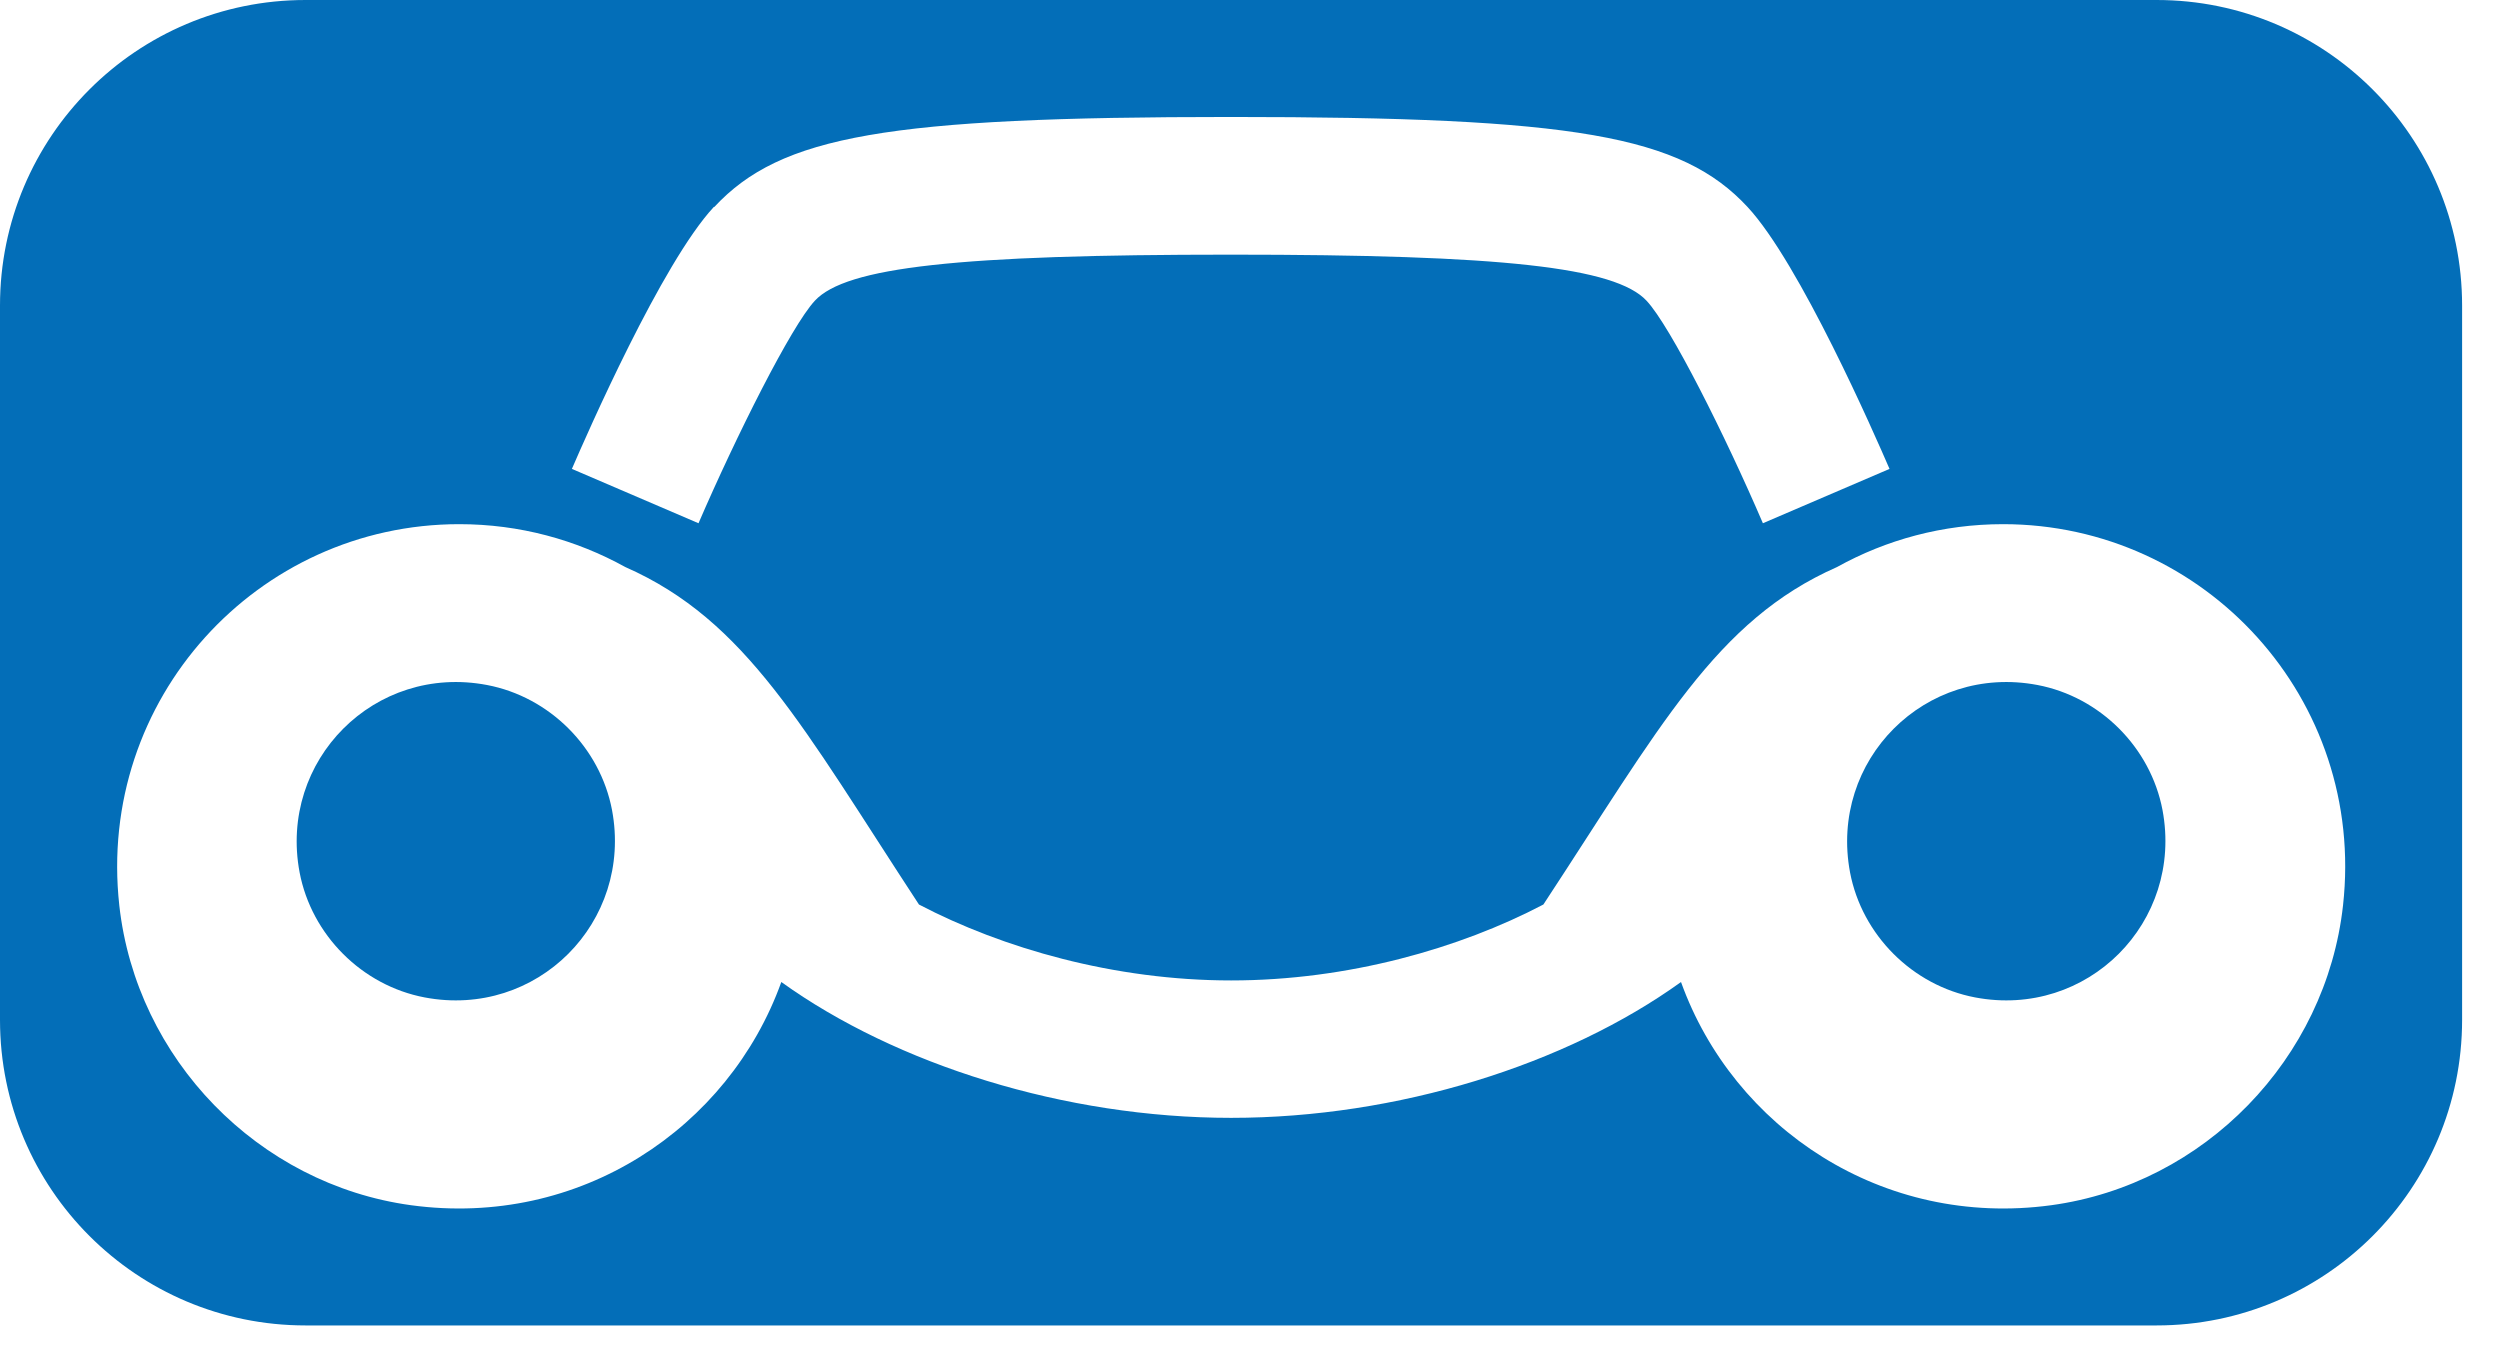
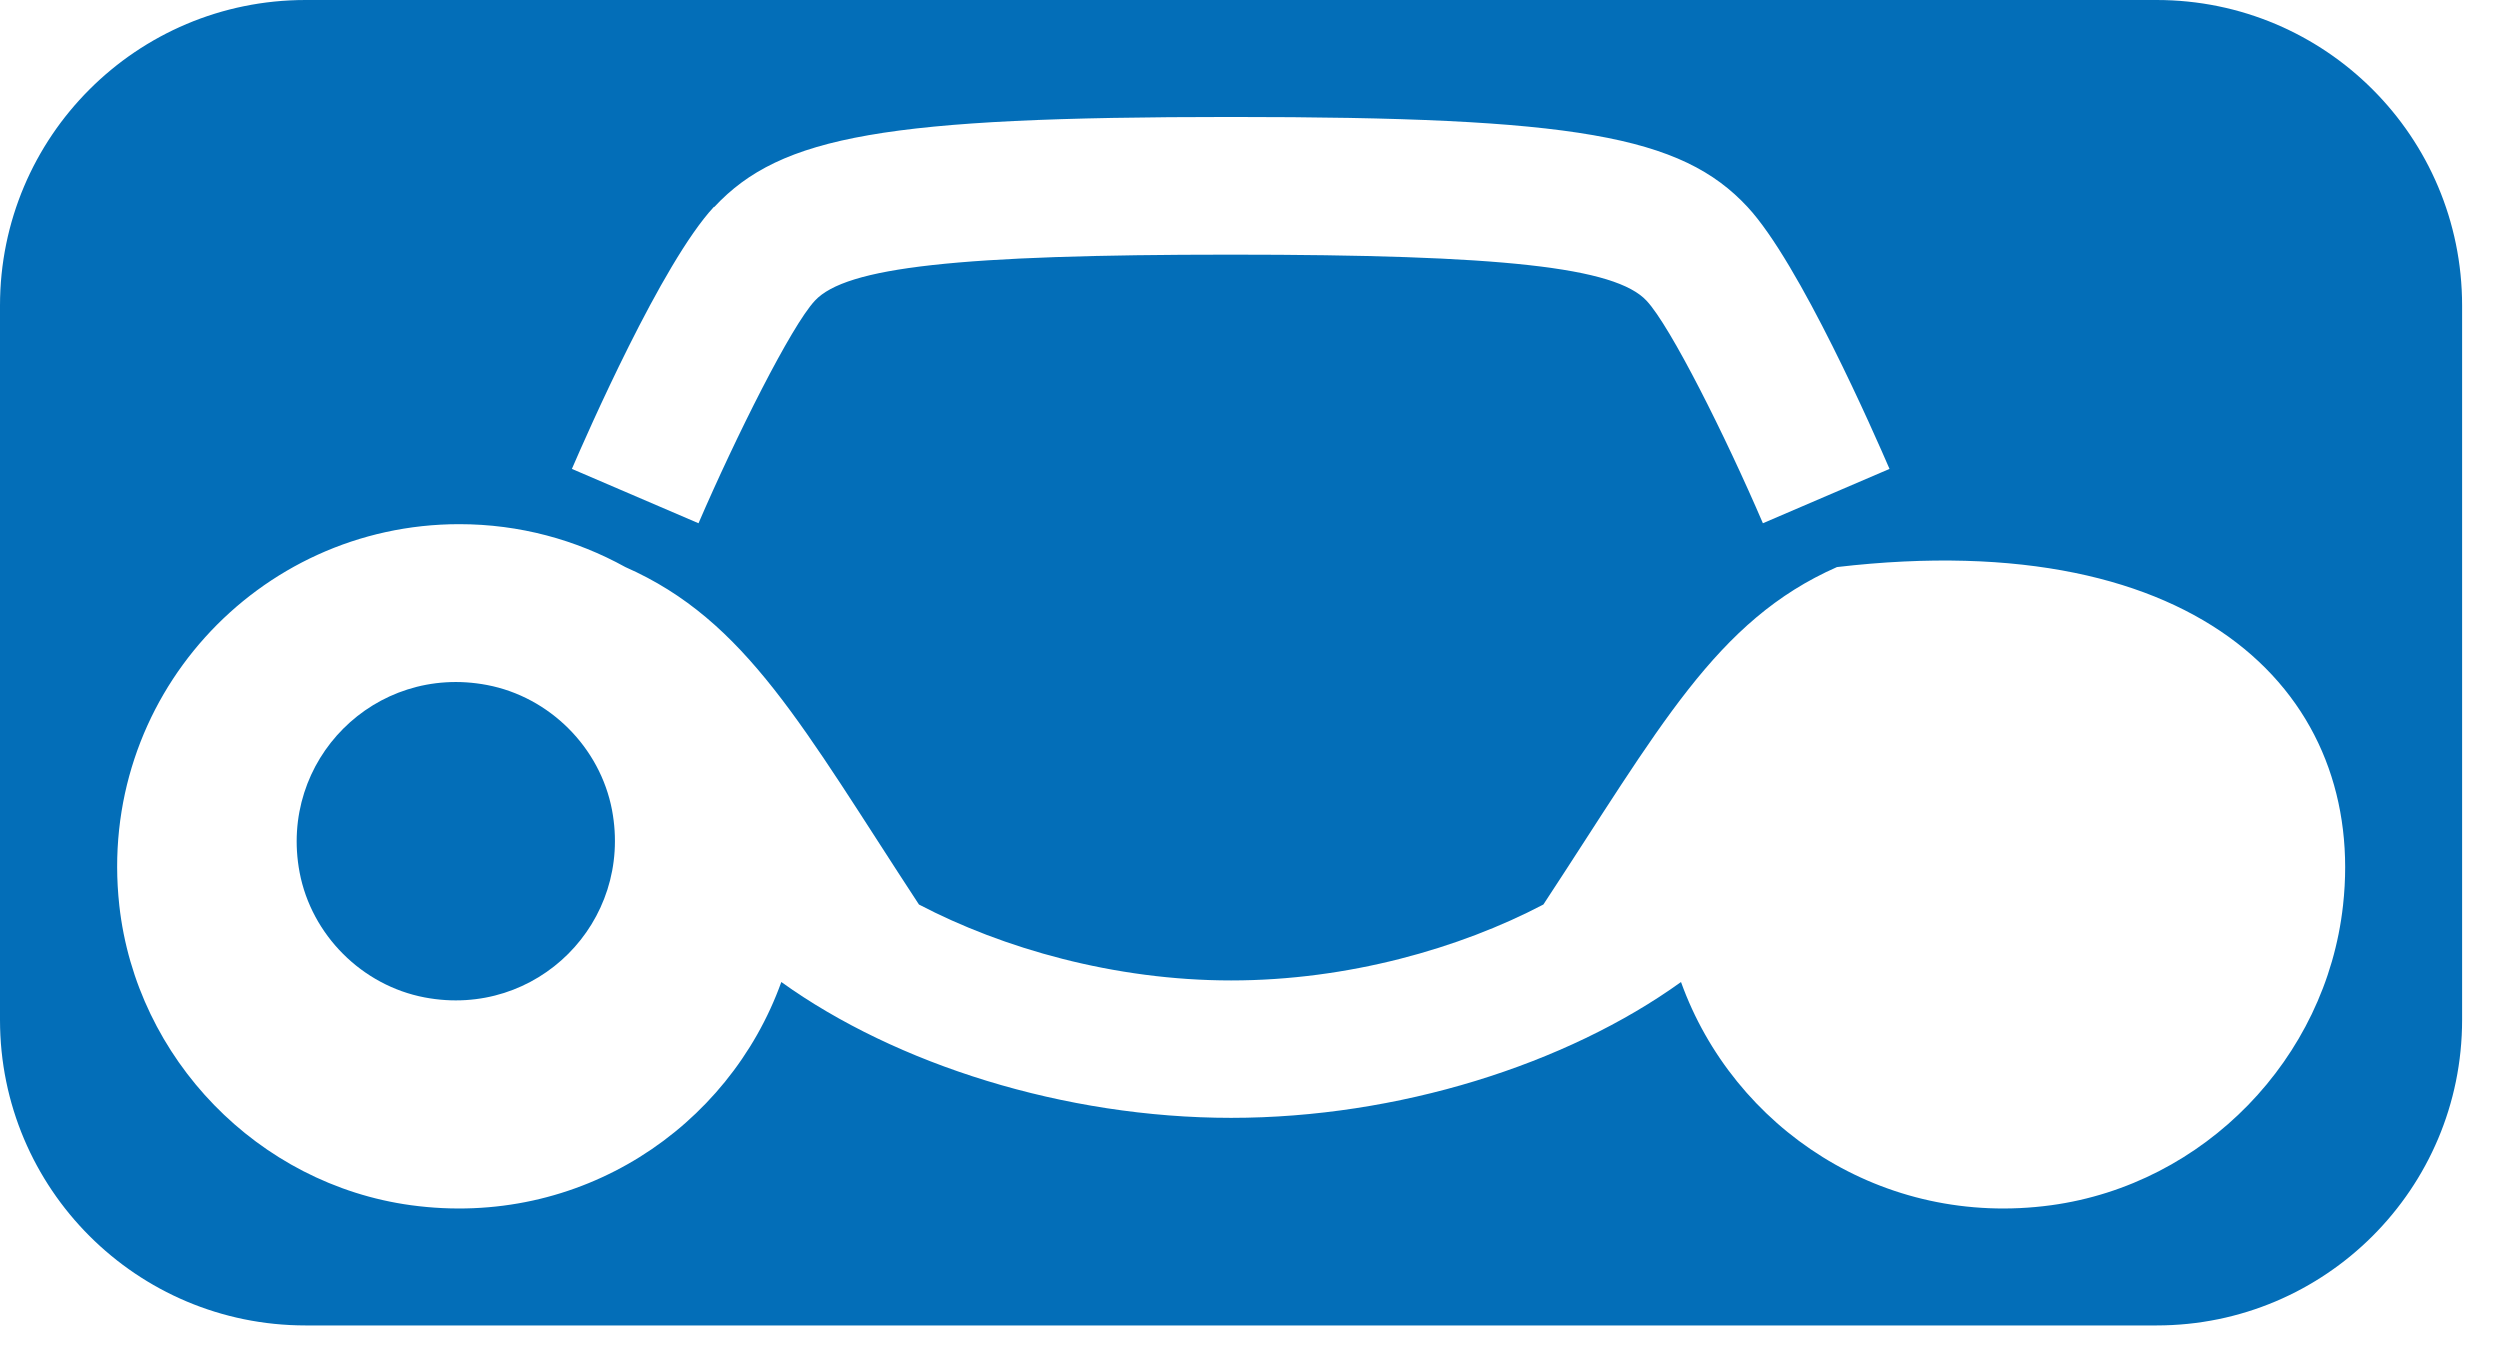
<svg xmlns="http://www.w3.org/2000/svg" width="57" height="31" viewBox="0 0 57 31" fill="none">
-   <path d="M46.455 15.618C43.897 15.131 41.7 17.333 42.181 19.891C42.453 21.319 43.604 22.469 45.032 22.741C47.59 23.228 49.786 21.026 49.305 18.468C49.033 17.04 47.882 15.89 46.455 15.618Z" fill="#036EB8" />
  <path d="M11.104 15.618C8.546 15.131 6.349 17.333 6.831 19.891C7.103 21.319 8.253 22.469 9.681 22.741C12.239 23.228 14.435 21.026 13.954 18.468C13.682 17.04 12.531 15.89 11.104 15.618Z" fill="#036EB8" />
-   <path d="M0 6.967V23.253C0 27.103 3.117 30.22 6.967 30.22H49.169C53.018 30.22 56.136 27.103 56.136 23.253V6.967C56.136 3.117 53.018 0 49.169 0H6.967C3.117 0 0 3.117 0 6.967ZM16.287 4.718C17.803 3.091 20.225 2.667 28.065 2.667C35.905 2.667 38.332 3.091 39.843 4.718C41.031 5.994 42.746 9.916 43.081 10.691L40.194 11.93C39.341 9.943 38.086 7.437 37.542 6.857C36.831 6.093 34.263 5.806 28.06 5.806C21.857 5.806 19.289 6.088 18.578 6.857C18.039 7.437 16.784 9.943 15.926 11.93L13.039 10.691C13.374 9.916 15.089 5.994 16.276 4.718H16.287ZM46.768 27.479C42.924 28.002 39.525 25.722 38.327 22.39C35.712 24.273 31.867 25.487 28.07 25.487C24.273 25.487 20.429 24.268 17.814 22.39C16.616 25.722 13.217 28.002 9.372 27.479C5.884 27.003 3.107 24.142 2.72 20.643C2.202 15.936 5.868 11.951 10.471 11.951C11.846 11.951 13.133 12.307 14.258 12.929C17.024 14.148 18.3 16.575 20.952 20.623C22.861 21.622 25.408 22.354 28.07 22.354C30.733 22.354 33.285 21.622 35.189 20.623C37.846 16.58 39.117 14.148 41.883 12.929C43.003 12.307 44.294 11.951 45.67 11.951C50.273 11.951 53.944 15.936 53.421 20.643C53.034 24.142 50.257 27.003 46.768 27.479Z" fill="#036EB8" />
+   <path d="M0 6.967V23.253C0 27.103 3.117 30.22 6.967 30.22H49.169C53.018 30.22 56.136 27.103 56.136 23.253V6.967C56.136 3.117 53.018 0 49.169 0H6.967C3.117 0 0 3.117 0 6.967ZM16.287 4.718C17.803 3.091 20.225 2.667 28.065 2.667C35.905 2.667 38.332 3.091 39.843 4.718C41.031 5.994 42.746 9.916 43.081 10.691L40.194 11.93C39.341 9.943 38.086 7.437 37.542 6.857C36.831 6.093 34.263 5.806 28.06 5.806C21.857 5.806 19.289 6.088 18.578 6.857C18.039 7.437 16.784 9.943 15.926 11.93L13.039 10.691C13.374 9.916 15.089 5.994 16.276 4.718H16.287ZM46.768 27.479C42.924 28.002 39.525 25.722 38.327 22.39C35.712 24.273 31.867 25.487 28.07 25.487C24.273 25.487 20.429 24.268 17.814 22.39C16.616 25.722 13.217 28.002 9.372 27.479C5.884 27.003 3.107 24.142 2.72 20.643C2.202 15.936 5.868 11.951 10.471 11.951C11.846 11.951 13.133 12.307 14.258 12.929C17.024 14.148 18.3 16.575 20.952 20.623C22.861 21.622 25.408 22.354 28.07 22.354C30.733 22.354 33.285 21.622 35.189 20.623C37.846 16.58 39.117 14.148 41.883 12.929C50.273 11.951 53.944 15.936 53.421 20.643C53.034 24.142 50.257 27.003 46.768 27.479Z" fill="#036EB8" />
</svg>